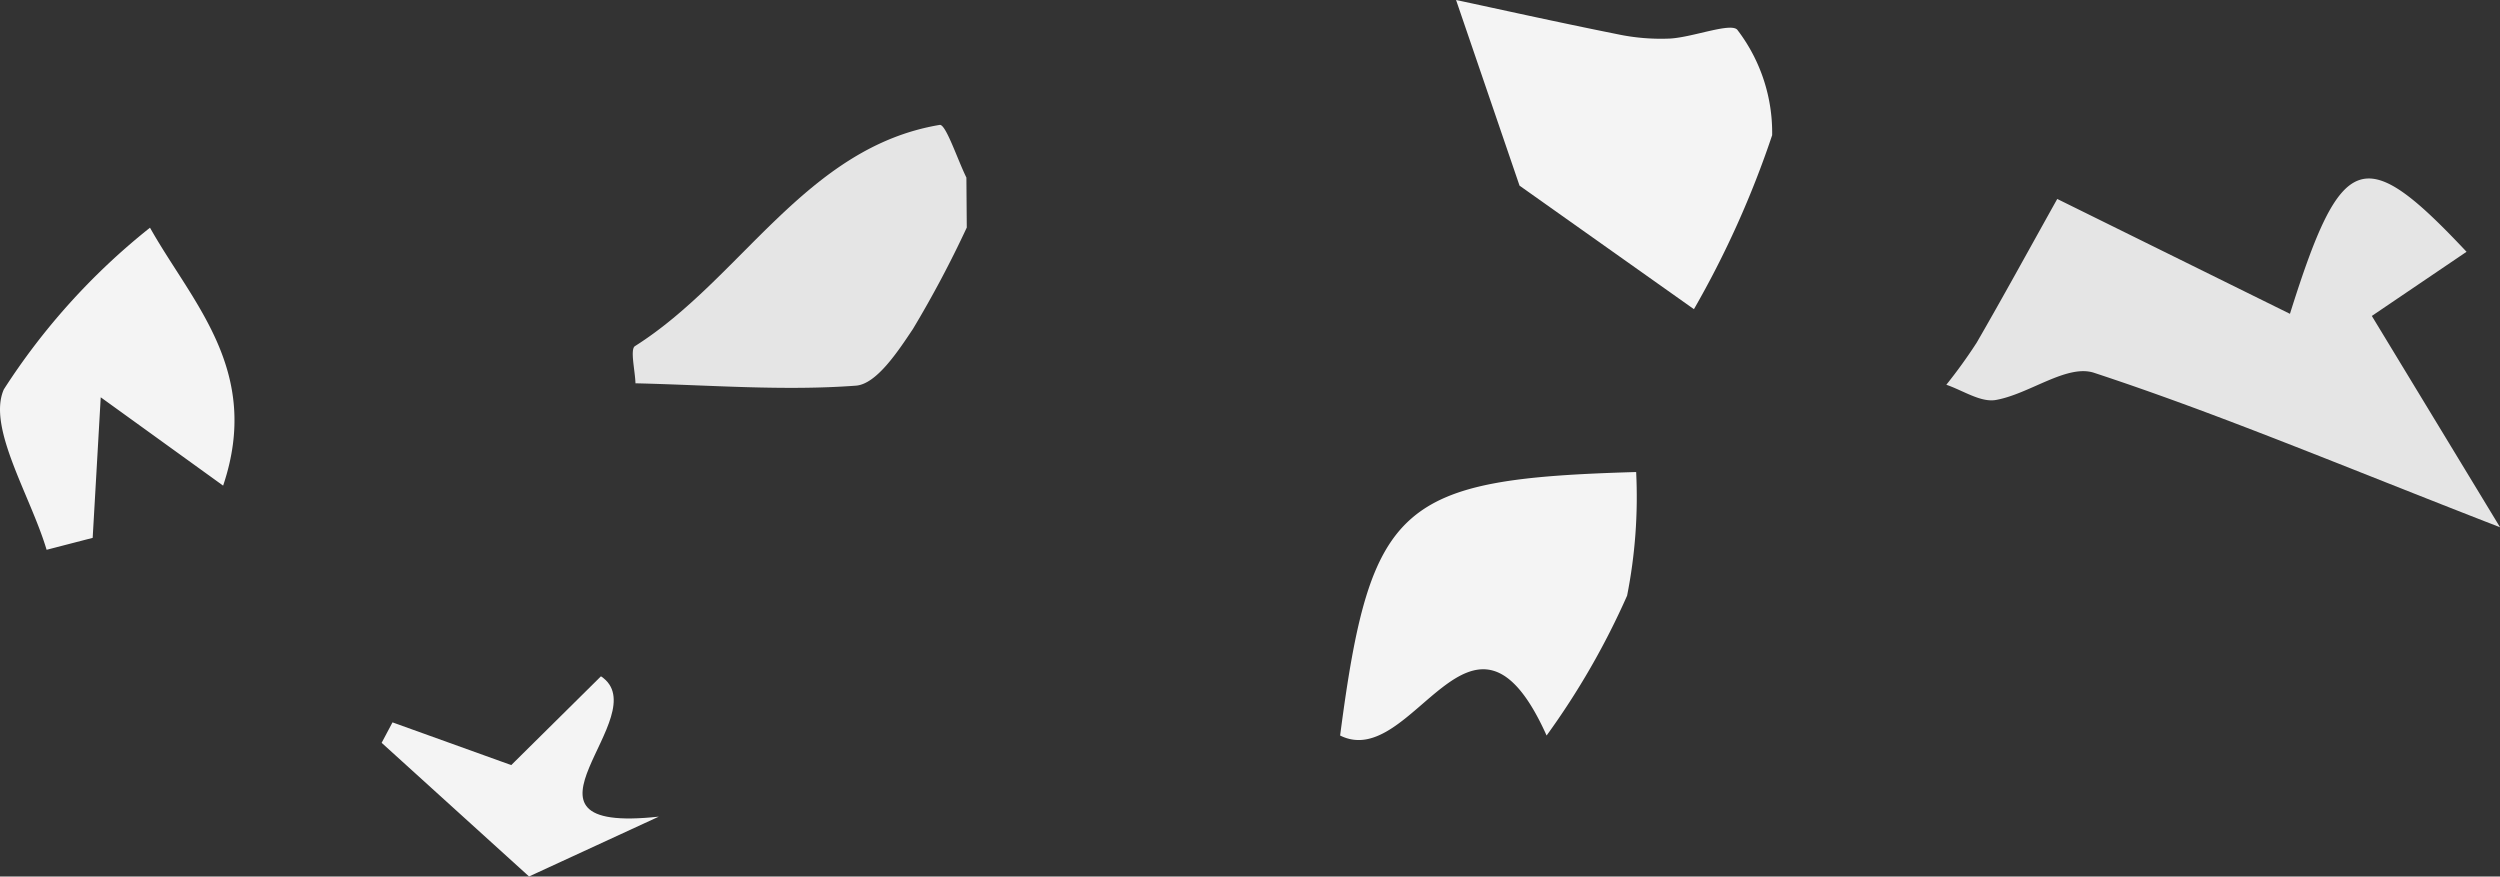
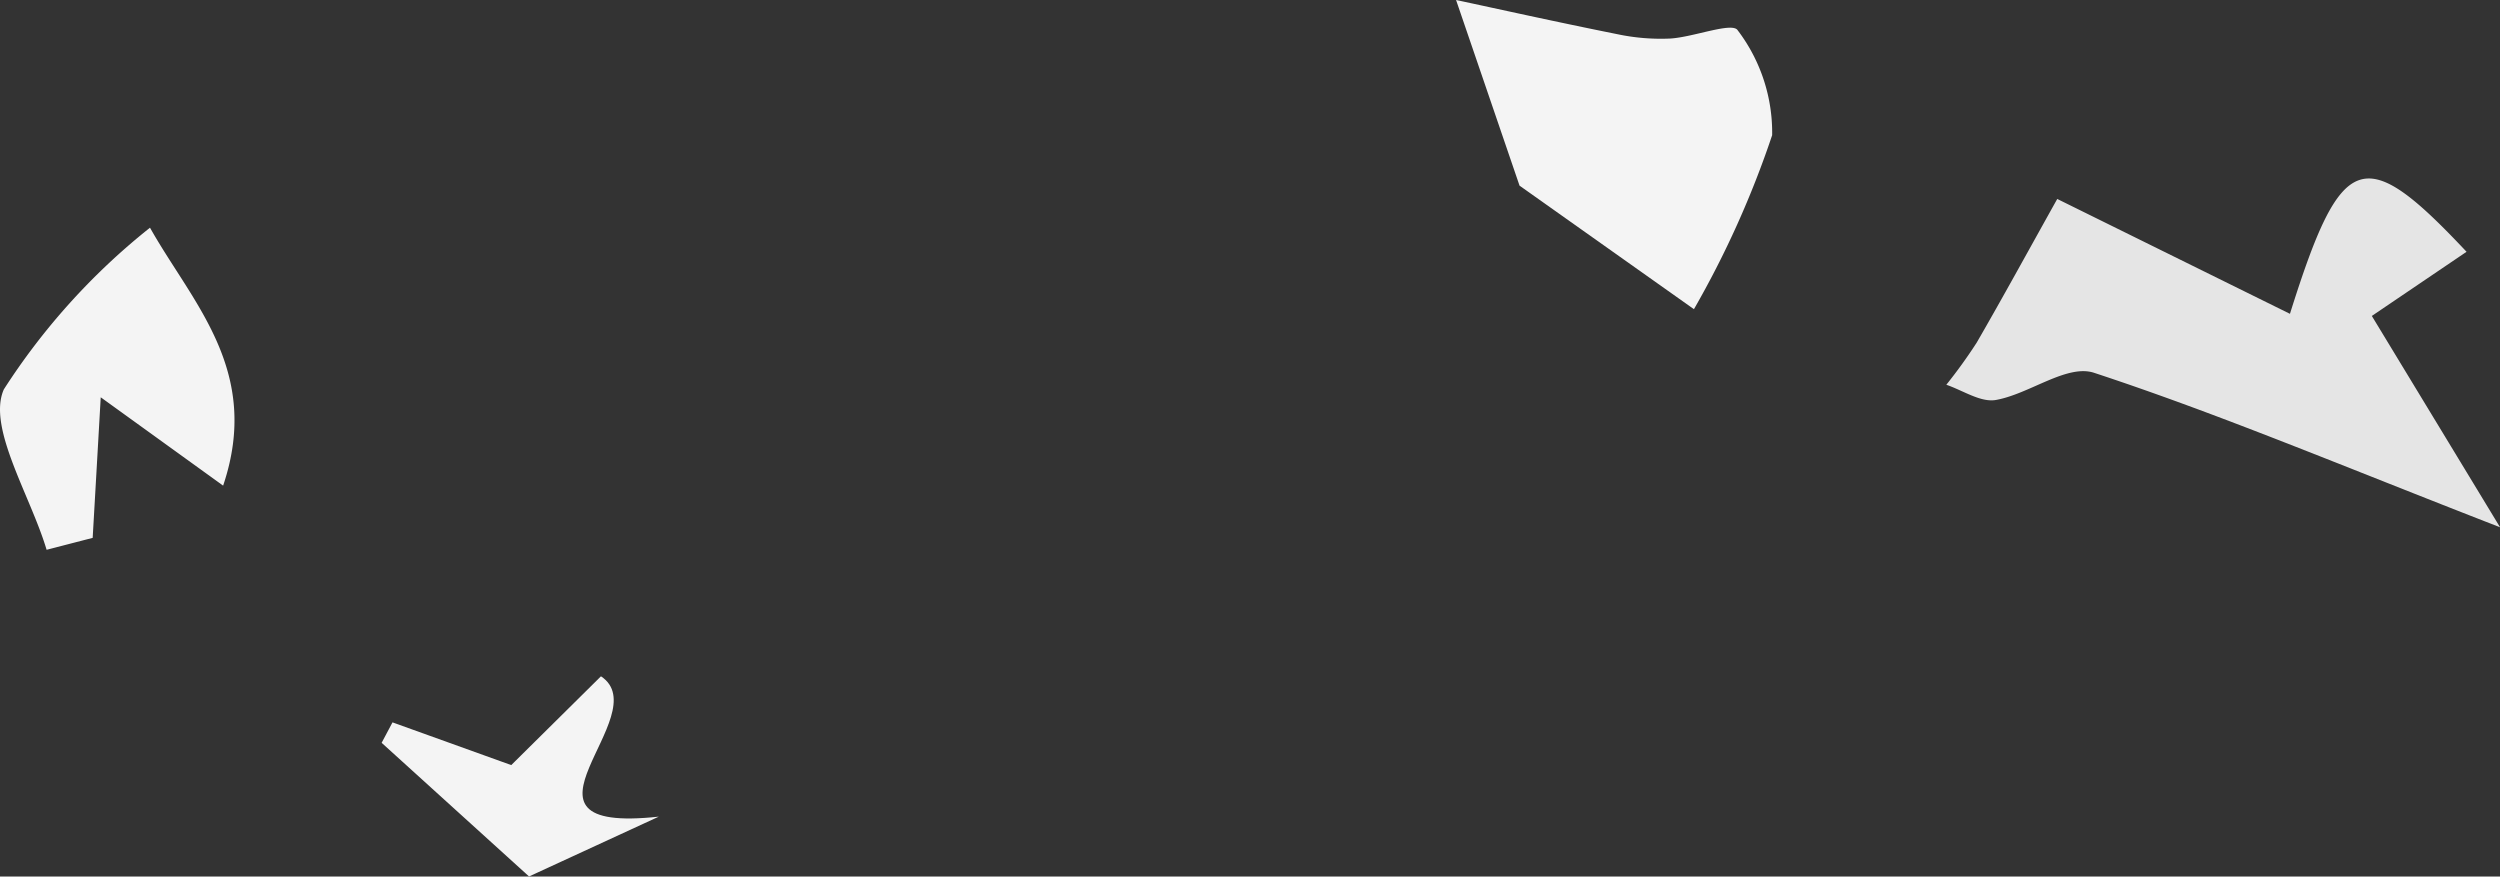
<svg xmlns="http://www.w3.org/2000/svg" width="32.885" height="11.53" viewBox="0 0 32.885 11.53">
  <rect x="0" y="0" width="32.885" height="11.53" fill="#333333" stroke="none" />
  <g id="Group_26520" data-name="Group 26520" transform="translate(79.606 -115.408)">
    <path id="Path_32277" data-name="Path 32277" d="M336.57,117.829l3.061,1.511c.679-2.161.969-2.256,2.323-.816l-1.246.844,1.687,2.78c-2.107-.819-3.7-1.492-5.34-2.032-.358-.118-.849.278-1.291.357-.2.036-.434-.125-.653-.2a6.669,6.669,0,0,0,.4-.555C335.847,119.137,336.171,118.544,336.57,117.829Z" transform="translate(-389.115 0.196)" fill="#e5e5e5" />
-     <path id="Path_32278" data-name="Path 32278" d="M350.674,116.71l-1.707.787-1.939-1.758.143-.269,1.562.562,1.18-1.168C350.671,115.367,348.488,116.948,350.674,116.71Z" transform="translate(-421.614 9.44)" fill="#f4f4f4" />
+     <path id="Path_32278" data-name="Path 32278" d="M350.674,116.71l-1.707.787-1.939-1.758.143-.269,1.562.562,1.18-1.168C350.671,115.367,348.488,116.948,350.674,116.71" transform="translate(-421.614 9.44)" fill="#f4f4f4" />
    <path id="Path_32275" data-name="Path 32275" d="M381.533,111.927l-.835-2.442c.522.111,1.318.289,2.118.449a2.765,2.765,0,0,0,.7.058c.309-.019.818-.222.887-.108a2.226,2.226,0,0,1,.453,1.379,12.653,12.653,0,0,1-1.029,2.289Z" transform="translate(-441.151 5.923)" fill="#f4f4f4" />
-     <path id="Path_32276" data-name="Path 32276" d="M391.723,104.057c-.98-2.182-1.754.481-2.716,0,.4-3.069.788-3.376,3.894-3.466a6.684,6.684,0,0,1-.119,1.626A10.083,10.083,0,0,1,391.723,104.057Z" transform="translate(-450.985 21.026)" fill="#f4f4f4" />
-     <path id="Path_32274" data-name="Path 32274" d="M370.551,104.6a14.44,14.44,0,0,1-.708,1.334c-.2.3-.481.726-.75.746-.951.071-1.912-.008-2.9-.031-.005-.167-.073-.447-.007-.489,1.4-.885,2.249-2.616,4.009-2.91.08-.013.232.451.351.693Z" transform="translate(-437.44 13.801)" fill="#e5e5e5" />
    <path id="Path_32279" data-name="Path 32279" d="M377.778,94.3l-1.61-1.162c-.041.716-.073,1.282-.106,1.849l-.606.157c-.214-.717-.785-1.612-.562-2.111a8.785,8.785,0,0,1,1.922-2.126C377.374,91.9,378.288,92.788,377.778,94.3Z" transform="translate(-454.449 27.496)" fill="#f4f4f4" />
  </g>
</svg>